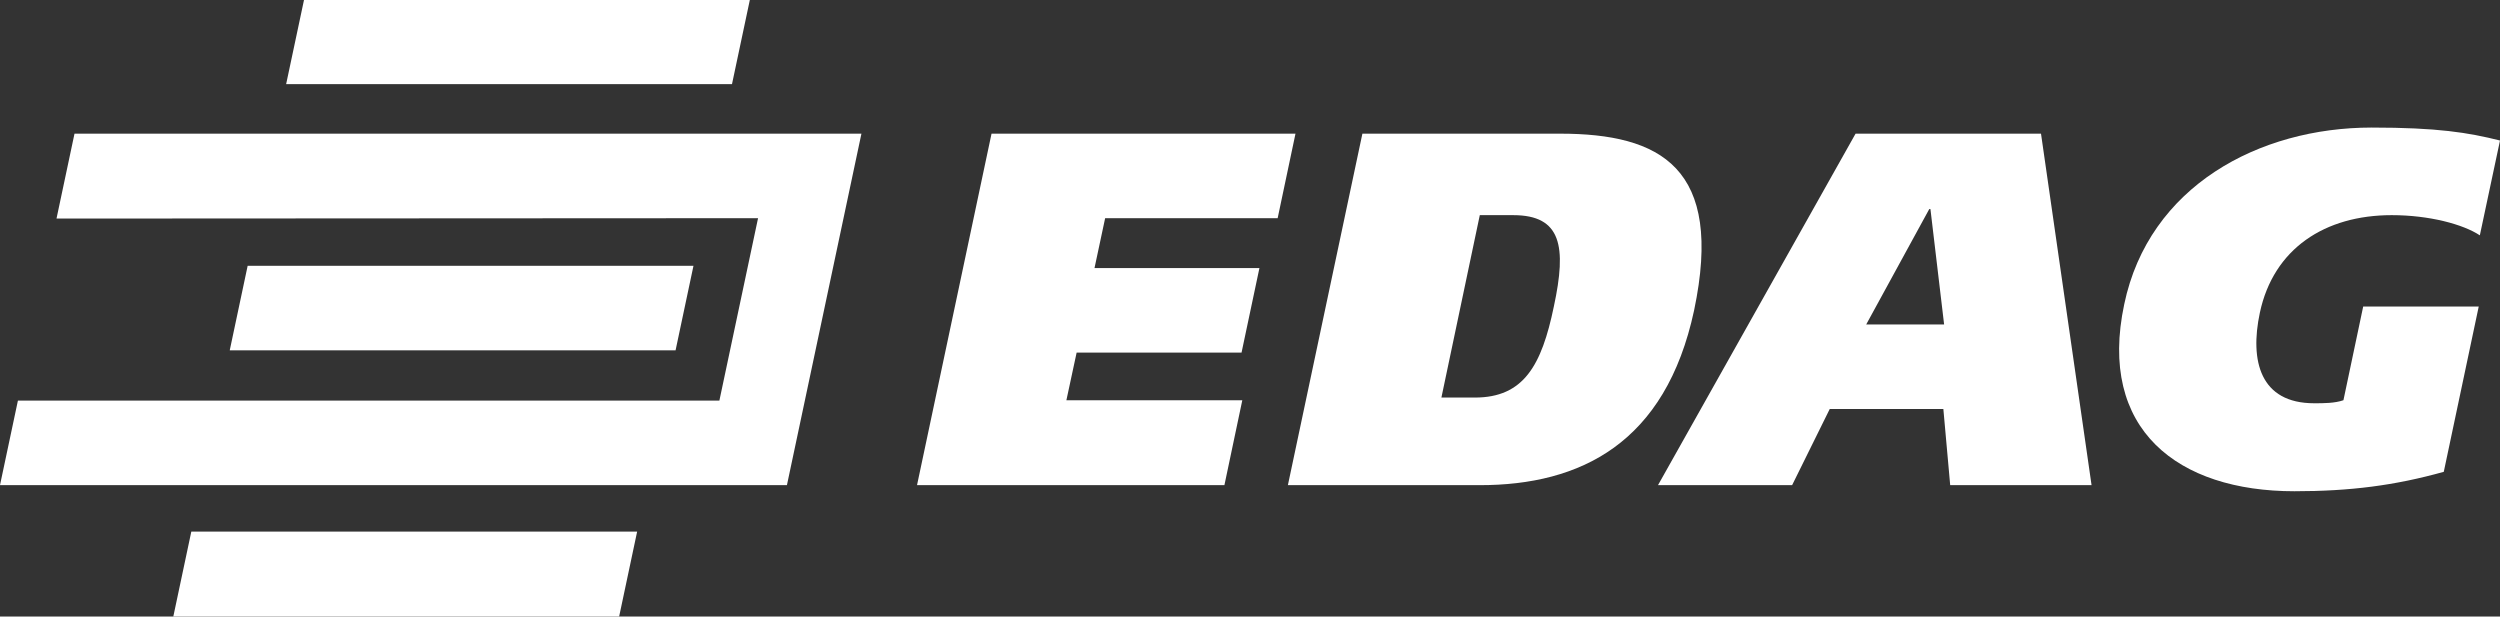
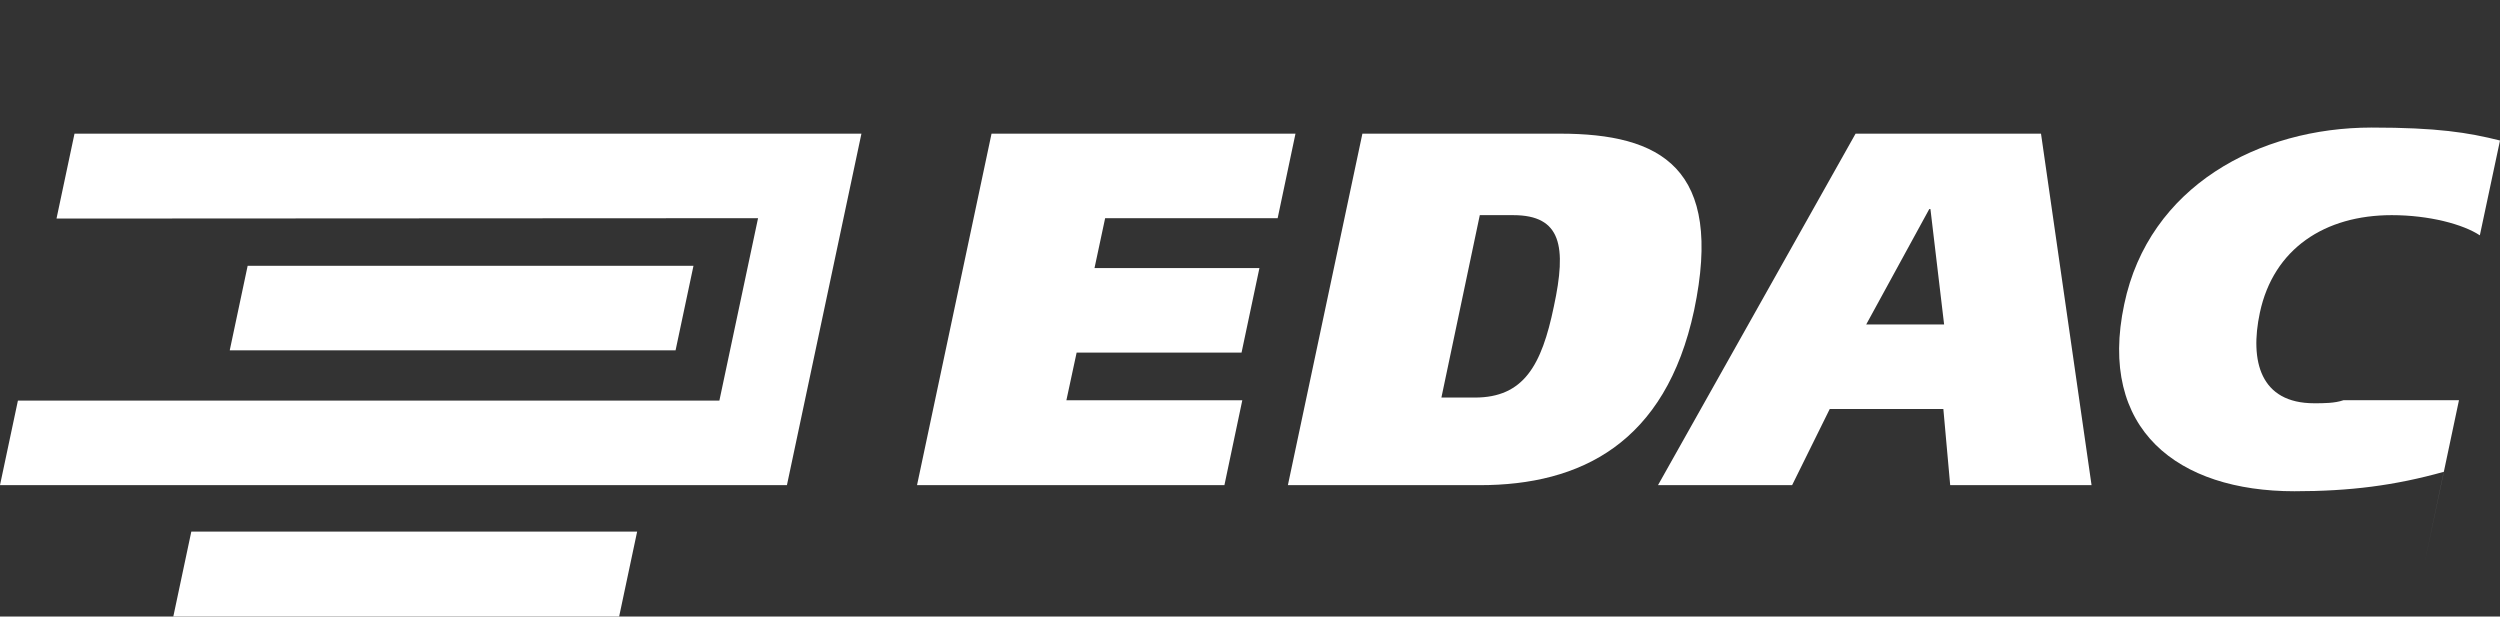
<svg xmlns="http://www.w3.org/2000/svg" id="logo" viewBox="0 0 283.465 69.905">
  <rect x="0" y="0" width="283.465" height="69.905" fill="#333333" stroke="none" />
  <polygon points="112.426 15.155 112.426 15.155 146.89 15.155 144.868 24.741 125.307 24.741 124.101 30.397 142.801 30.397 140.773 39.983 122.074 39.983 120.914 45.381 140.86 45.381 138.832 55.009 103.978 55.009 112.426 15.155" fill="#fff" />
  <path d="m154.476,15.155h22.398c11.417,0,18.613,3.843,15.213,20.035-3.233,15.07-12.882,19.82-24.299,19.82h-21.76l8.448-39.855Zm8.959,29.923h3.79c5.559,0,7.581-3.67,8.959-10.32,1.47-6.822.861-10.363-4.606-10.363h-3.79l-4.353,20.683Z" fill="#fff" />
  <path d="m210.396,15.155h21.025l5.732,39.855h-16.029l-.775-8.636h-12.882l-4.267,8.636h-15.207l22.403-39.855Zm1.206,21.633h8.833l-1.551-13.084h-.132l-7.15,13.084Z" fill="#fff" />
-   <path d="m277.09,53.498h0c-5.559,1.555-10.642,2.202-16.936,2.202-13.226,0-22.312-6.995-19.296-21.201,2.797-13.386,15.294-20.035,28.043-20.035,7.455,0,10.946.561,14.564,1.468l-2.286,10.752c-1.895-1.252-5.726-2.289-9.993-2.289-7.581,0-13.398,3.799-14.949,11.054-1.166,5.484.04,10.276,6.162,10.276,1.074,0,2.326,0,3.314-.345l2.24-10.622h13.1l-3.963,18.74Z" fill="#fff" />
+   <path d="m277.09,53.498h0c-5.559,1.555-10.642,2.202-16.936,2.202-13.226,0-22.312-6.995-19.296-21.201,2.797-13.386,15.294-20.035,28.043-20.035,7.455,0,10.946.561,14.564,1.468l-2.286,10.752c-1.895-1.252-5.726-2.289-9.993-2.289-7.581,0-13.398,3.799-14.949,11.054-1.166,5.484.04,10.276,6.162,10.276,1.074,0,2.326,0,3.314-.345h13.1l-3.963,18.74Z" fill="#fff" />
  <polygon points="28.081 30.136 78.631 30.136 76.6 39.722 26.049 39.722 28.081 30.136" fill="#fff" />
-   <polygon points="34.469 0 85.02 0 82.998 9.537 32.445 9.537 34.469 0" fill="#fff" />
  <polygon points="21.692 60.276 72.243 60.276 70.202 69.905 19.651 69.905 21.692 60.276" fill="#fff" />
  <polygon points="8.448 15.153 6.407 24.782 85.953 24.739 81.568 45.422 2.031 45.425 0 55.006 89.227 55.008 97.675 15.153 8.448 15.153" fill="#fff" />
</svg>